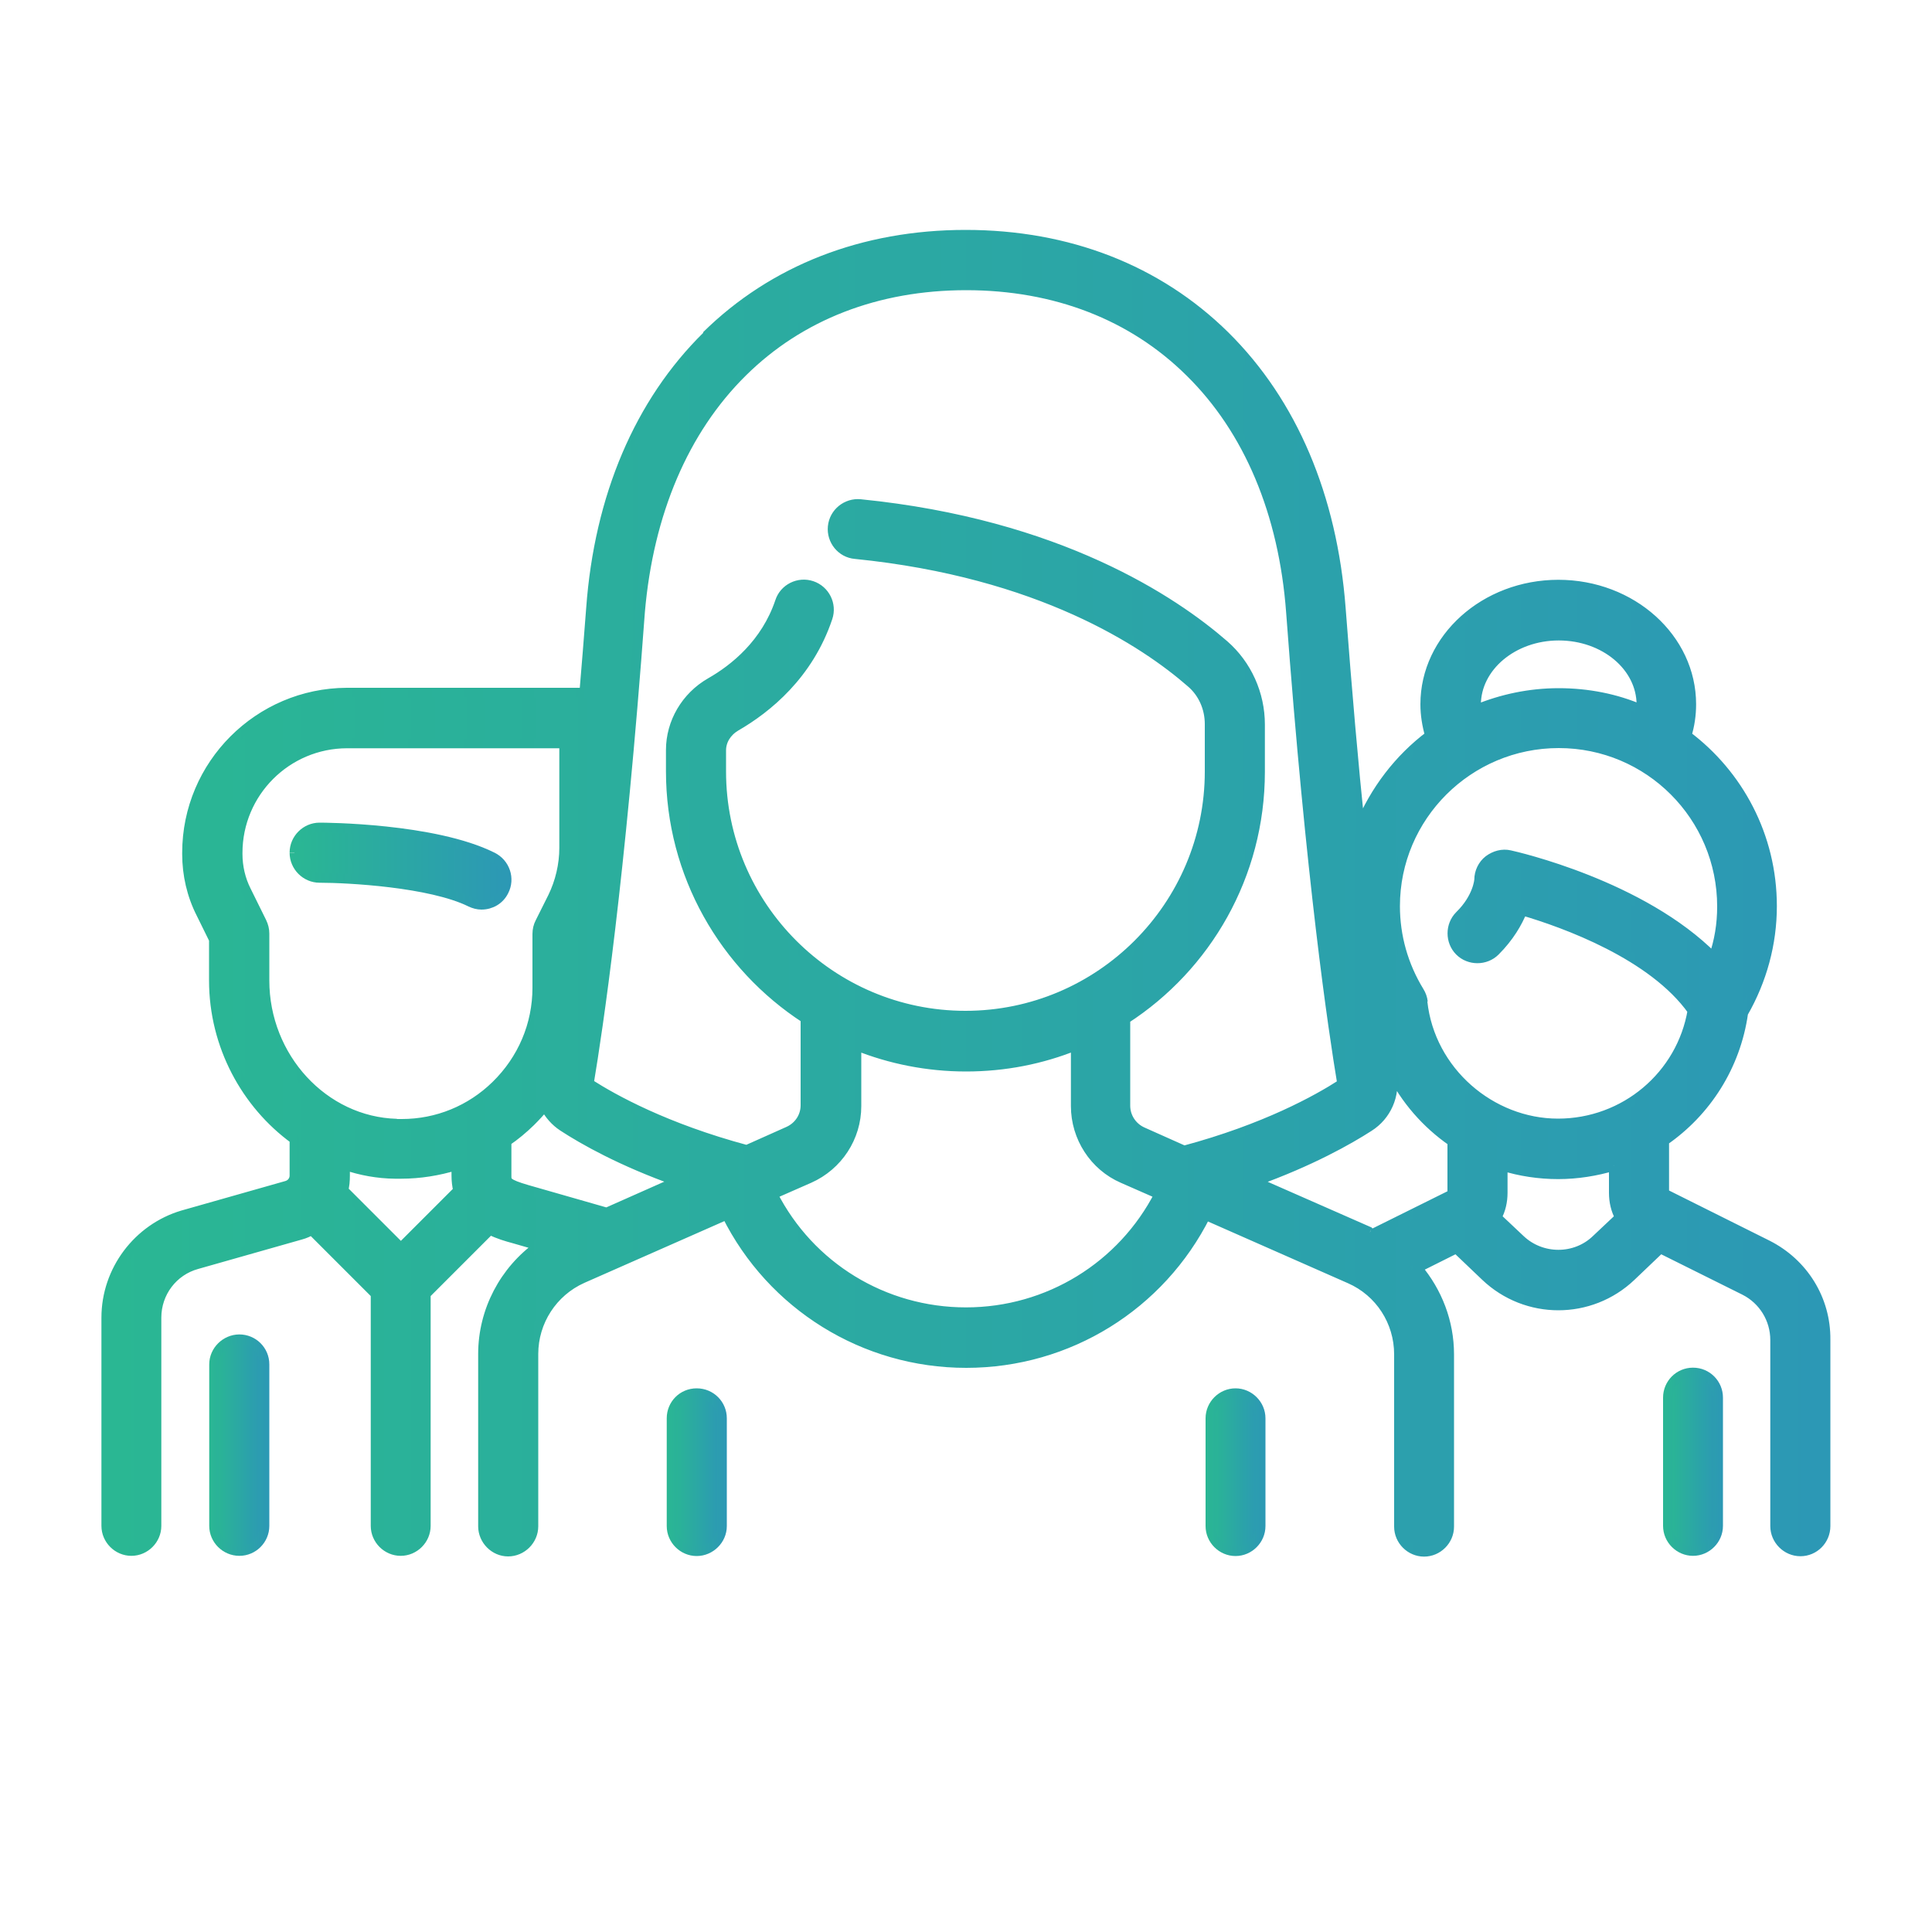
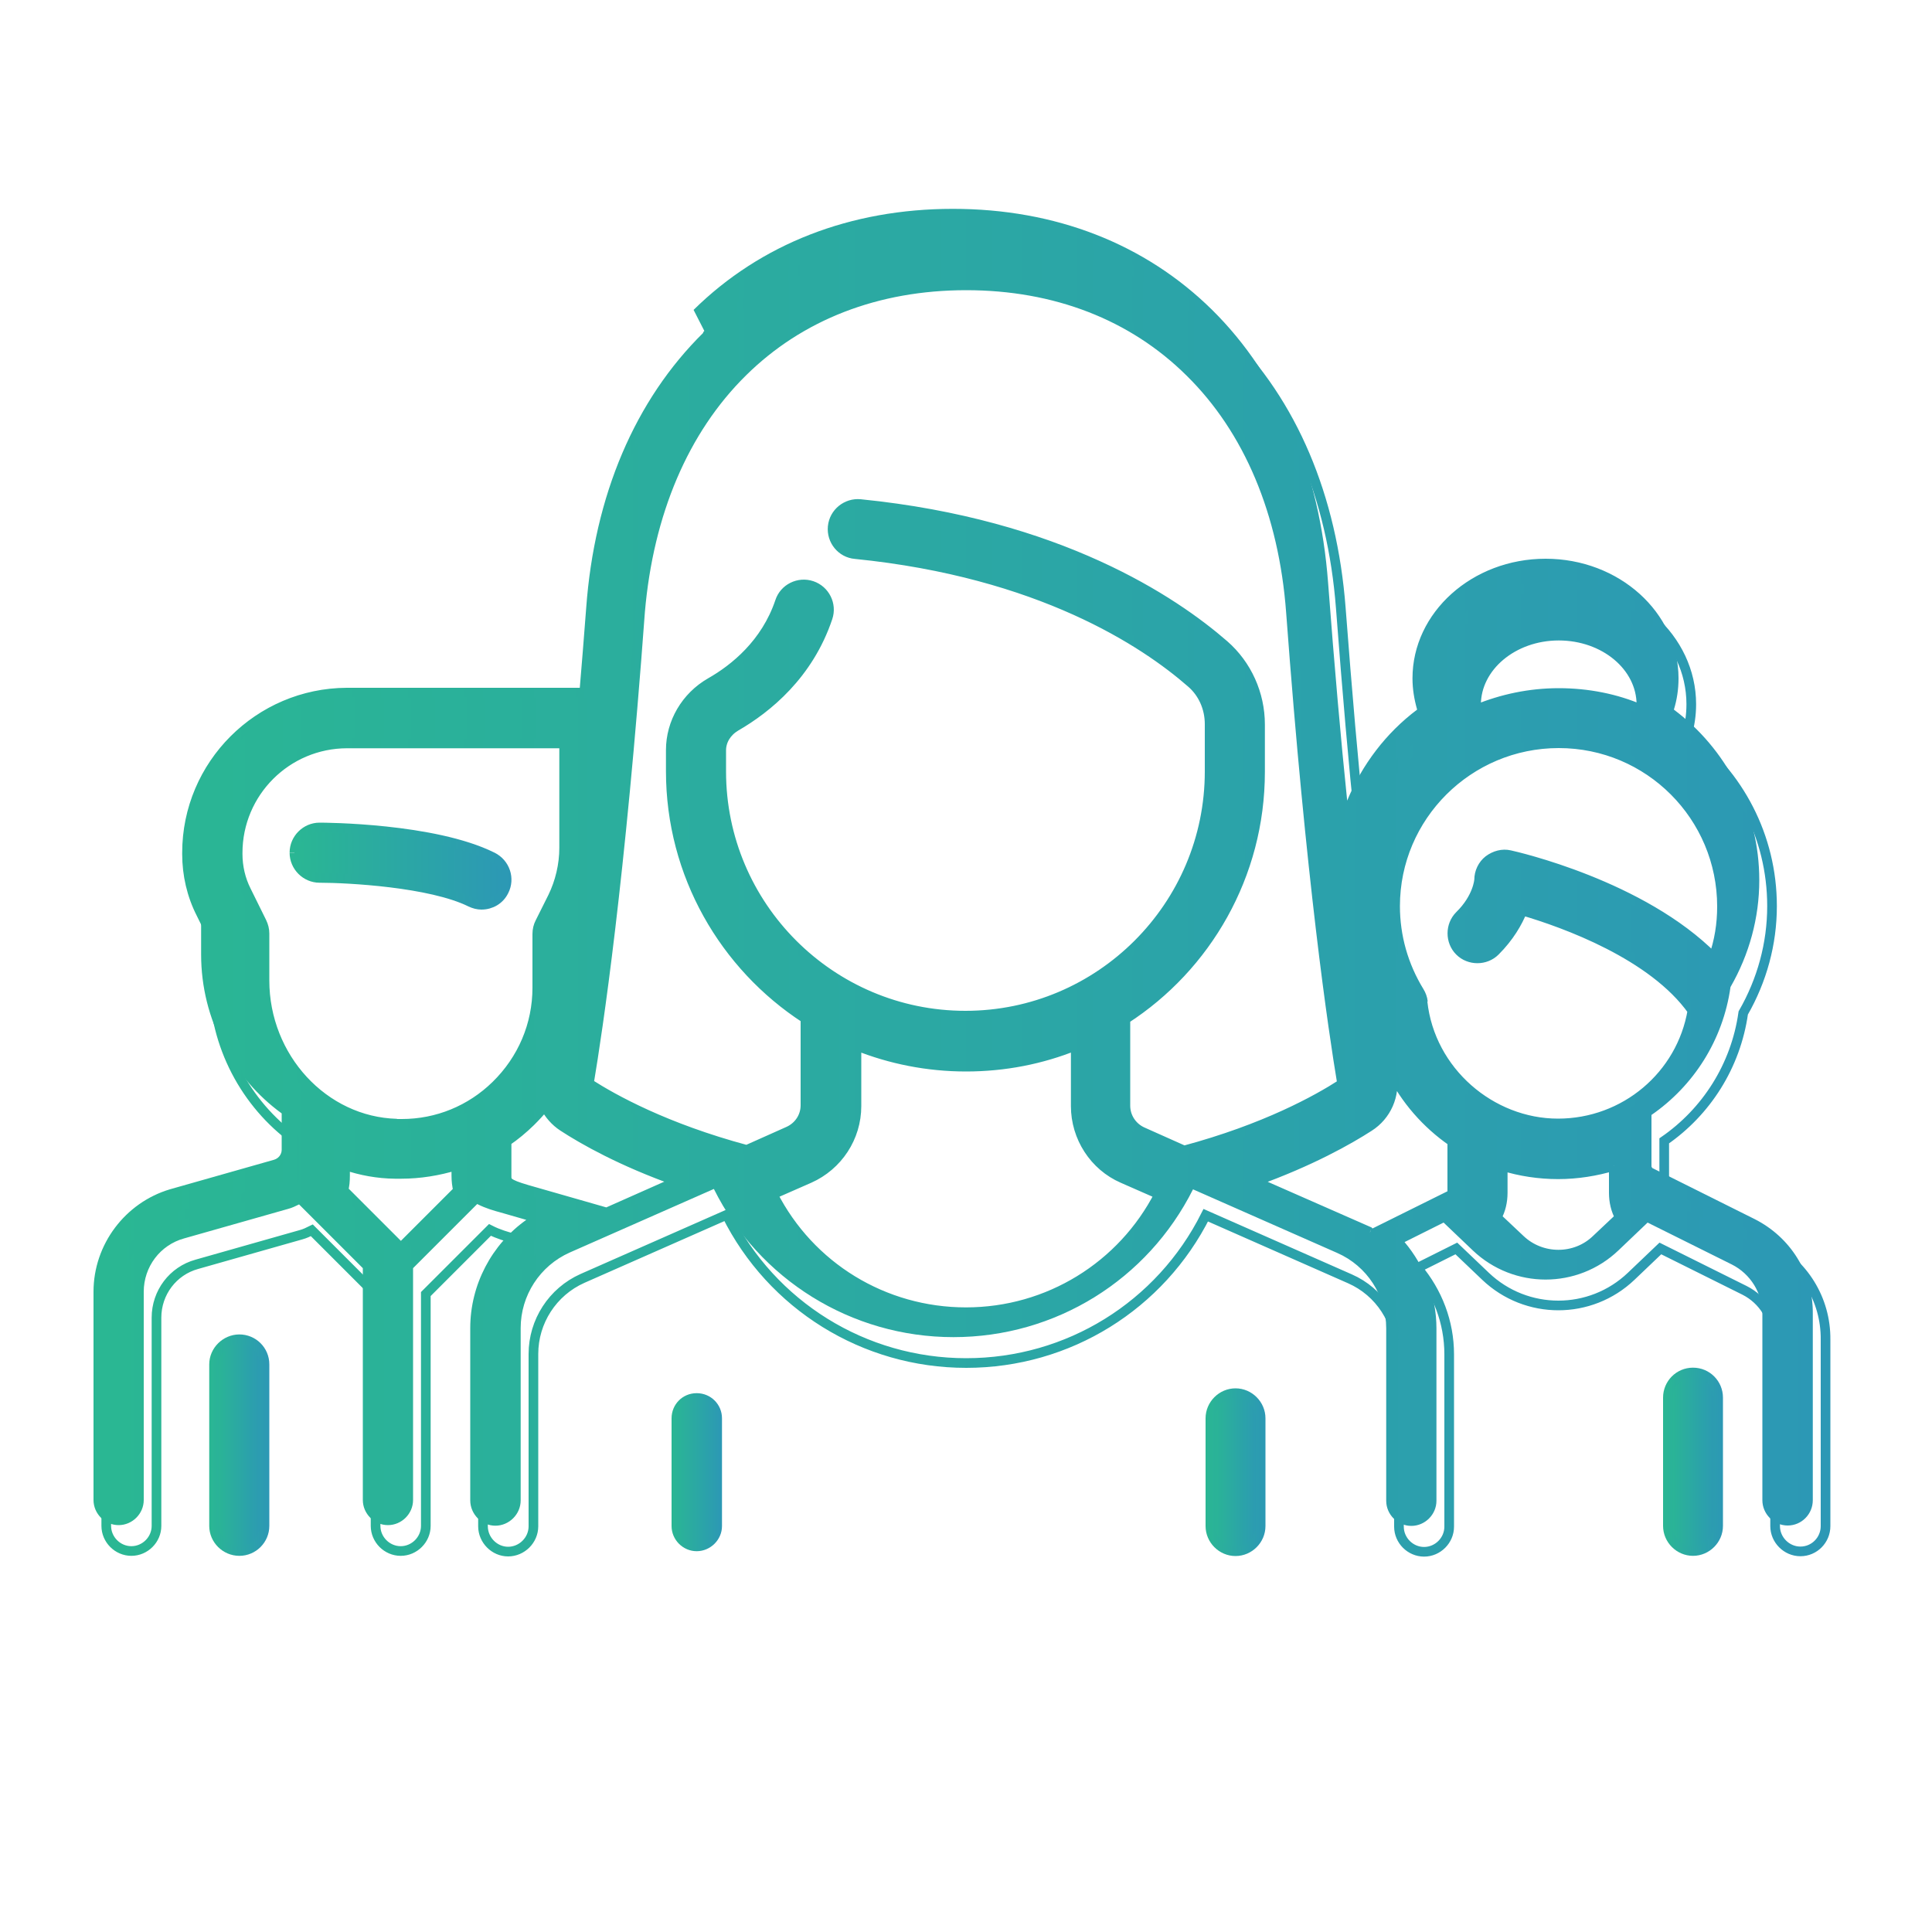
<svg xmlns="http://www.w3.org/2000/svg" xmlns:xlink="http://www.w3.org/1999/xlink" id="Isolation_Mode" data-name="Isolation Mode" viewBox="0 0 100 100">
  <defs>
    <style>
      .cls-1 {
        stroke: url(#linear-gradient-2);
      }

      .cls-1, .cls-2, .cls-3, .cls-4, .cls-5, .cls-6 {
        fill: none;
        stroke-miterlimit: 10;
        stroke-width: .5px;
      }

      .cls-2 {
        stroke: url(#linear-gradient-8);
      }

      .cls-3 {
        stroke: url(#linear-gradient-4);
      }

      .cls-7 {
        fill: url(#linear-gradient-11);
      }

      .cls-4 {
        stroke: url(#linear-gradient-12);
      }

      .cls-8 {
        fill: url(#linear-gradient-5);
      }

      .cls-5 {
        stroke: url(#linear-gradient-10);
      }

      .cls-9 {
        fill: url(#linear-gradient-7);
      }

      .cls-6 {
        stroke: url(#linear-gradient-6);
      }

      .cls-10 {
        fill: url(#linear-gradient-9);
      }

      .cls-11 {
        fill: url(#linear-gradient-3);
      }

      .cls-12 {
        fill: url(#linear-gradient);
      }
    </style>
    <linearGradient id="linear-gradient" x1="34.76" y1="76.2" x2="37.37" y2="76.2" gradientUnits="userSpaceOnUse">
      <stop offset="0" stop-color="#2ab793" />
      <stop offset="1" stop-color="#2c98b5" />
    </linearGradient>
    <linearGradient id="linear-gradient-2" x1="34.51" x2="37.62" xlink:href="#linear-gradient" />
    <linearGradient id="linear-gradient-3" x1="62.65" x2="65.26" xlink:href="#linear-gradient" />
    <linearGradient id="linear-gradient-4" x1="62.4" x2="65.51" xlink:href="#linear-gradient" />
    <linearGradient id="linear-gradient-5" x1="15.24" y1="44.84" x2="26.23" y2="44.84" xlink:href="#linear-gradient" />
    <linearGradient id="linear-gradient-6" x1="14.99" y1="44.84" x2="26.48" y2="44.84" xlink:href="#linear-gradient" />
    <linearGradient id="linear-gradient-7" x1="11.08" y1="74.81" x2="13.69" y2="74.81" xlink:href="#linear-gradient" />
    <linearGradient id="linear-gradient-8" x1="10.83" y1="74.81" x2="13.94" y2="74.81" xlink:href="#linear-gradient" />
    <linearGradient id="linear-gradient-9" x1="5.5" y1="46.24" x2="94.5" y2="46.24" xlink:href="#linear-gradient" />
    <linearGradient id="linear-gradient-10" x1="5.25" y1="46.24" x2="94.75" y2="46.24" xlink:href="#linear-gradient" />
    <linearGradient id="linear-gradient-11" x1="86.33" y1="75.67" x2="88.94" y2="75.67" xlink:href="#linear-gradient" />
    <linearGradient id="linear-gradient-12" x1="86.08" y1="75.67" x2="89.19" y2="75.67" xlink:href="#linear-gradient" />
  </defs>
  <g>
    <path class="cls-12" d="M34.76,73.41v5.58c0,.71.59,1.3,1.3,1.3s1.31-.59,1.31-1.3v-5.58c0-.71-.57-1.3-1.31-1.3s-1.3.59-1.3,1.3" />
-     <path class="cls-1" d="M34.76,73.41v5.58c0,.71.59,1.3,1.3,1.3s1.31-.59,1.31-1.3v-5.58c0-.71-.57-1.3-1.31-1.3s-1.3.59-1.3,1.3" />
  </g>
  <g>
    <path class="cls-11" d="M62.65,73.41v5.58c0,.71.59,1.3,1.3,1.3s1.3-.59,1.3-1.3v-5.58c0-.71-.59-1.3-1.3-1.3s-1.3.59-1.3,1.3" />
    <path class="cls-3" d="M62.65,73.41v5.58c0,.71.59,1.3,1.3,1.3s1.3-.59,1.3-1.3v-5.58c0-.71-.59-1.3-1.3-1.3s-1.3.59-1.3,1.3" />
  </g>
  <g>
    <path class="cls-8" d="M15.24,44.14c0,.71.59,1.3,1.3,1.3,1.48,0,5.74.23,7.81,1.25.19.09.38.14.57.14.49,0,.94-.26,1.16-.71.33-.64.07-1.43-.59-1.76-3.03-1.51-8.71-1.53-8.95-1.53-.71,0-1.3.59-1.3,1.3" />
    <path class="cls-6" d="M15.24,44.14c0,.71.59,1.3,1.3,1.3,1.48,0,5.74.23,7.81,1.25.19.09.38.14.57.14.49,0,.94-.26,1.16-.71.33-.64.07-1.43-.59-1.76-3.03-1.51-8.71-1.53-8.95-1.53-.71,0-1.3.59-1.3,1.3" />
  </g>
  <g>
    <path class="cls-9" d="M11.08,70.62v8.36c0,.71.59,1.3,1.31,1.3s1.3-.59,1.3-1.3v-8.36c0-.73-.59-1.3-1.3-1.3s-1.31.59-1.31,1.3" />
    <path class="cls-2" d="M11.08,70.62v8.36c0,.71.59,1.3,1.31,1.3s1.3-.59,1.3-1.3v-8.36c0-.73-.59-1.3-1.3-1.3s-1.31.59-1.31,1.3" />
  </g>
  <g>
-     <path class="cls-10" d="M83.53,60.35v1.39c0,.45.1.89.31,1.27l-1.22,1.15c-1.08,1.04-2.83,1.04-3.93,0l-1.22-1.15c.21-.38.31-.82.31-1.27v-1.39c.9.28,1.88.43,2.87.43s1.97-.16,2.87-.43M17.77,61.62c.07-.24.09-.5.09-.77v-.54c.82.28,1.69.44,2.59.45h.3c.99,0,1.95-.16,2.87-.44v.52c0,.28.03.54.09.78l-2.96,2.96-2.97-2.97ZM27.28,61.58c-1.06-.31-1.06-.43-1.06-.71v-1.79c.44-.3.85-.64,1.25-1.03.26-.26.5-.52.73-.8.21.42.54.8.94,1.06,1.04.68,3.03,1.81,5.91,2.83l-3.65,1.62-4.12-1.18ZM70.91,63.77l-5.96-2.62c2.9-1.04,4.87-2.16,5.91-2.83.9-.57,1.37-1.63,1.18-2.69-.02-.05-.02-.12-.03-.19.73,1.48,1.83,2.73,3.16,3.65v2.66s-.02.07-.05.09l-4.07,2.02c-.05-.02-.09-.05-.14-.07M55.68,54.12v3.13c0,1.62.96,3.1,2.43,3.74l1.89.83c-1.91,3.72-5.74,6.1-10,6.1s-8.09-2.36-10-6.1l1.89-.83c1.48-.66,2.44-2.12,2.44-3.74v-3.13c1.75.7,3.67,1.09,5.67,1.09s3.91-.38,5.67-1.09M20.54,58.16c-3.79-.1-6.85-3.43-6.85-7.41v-2.43c0-.21-.05-.4-.14-.59l-.8-1.62c-.3-.59-.45-1.25-.45-1.91v-.05c0-3.13,2.54-5.67,5.67-5.67h11.23v5.41c0,.87-.21,1.76-.59,2.54l-.66,1.32c-.09.17-.14.38-.14.59v2.78c0,1.93-.77,3.72-2.14,5.06-1.31,1.28-3.04,1.99-4.87,1.99-.09,0-.17,0-.26,0M73.65,51.86c-.02-.19-.09-.38-.19-.54-.82-1.34-1.25-2.85-1.25-4.42,0-4.64,3.79-8.43,8.47-8.43s8.45,3.79,8.45,8.45c0,.91-.14,1.79-.44,2.64-3.7-3.75-10.22-5.23-10.54-5.3-.38-.09-.78.02-1.1.26-.31.24-.49.63-.49,1.01,0,0-.05.92-1.01,1.86-.5.5-.5,1.34,0,1.84.5.5,1.34.5,1.84,0,.73-.73,1.16-1.48,1.41-2.1,2.19.64,6.75,2.29,8.8,5.18-.57,3.36-3.5,5.84-6.96,5.84s-6.62-2.69-7.01-6.29M76.4,36.48c0-1.96,1.91-3.58,4.28-3.58s4.28,1.6,4.28,3.58c0,.09,0,.16-.02.24-1.3-.56-2.75-.85-4.26-.85s-2.94.31-4.26.85c-.02-.09-.02-.16-.02-.24M30.52,56.09s-.03-.03-.03-.07c.45-2.69,1.62-10.45,2.64-24.36.44-5.09,2.26-9.4,5.3-12.4,2.97-2.94,6.97-4.49,11.58-4.49s8.61,1.55,11.58,4.49c3.04,2.99,4.85,7.3,5.23,12.43,1.03,13.91,2.19,21.66,2.64,24.36,0,.03,0,.05-.03.07-1.24.8-3.93,2.3-8.14,3.43l-2.15-.96c-.54-.24-.89-.77-.89-1.36v-4.48c4.19-2.71,6.97-7.44,6.97-12.8v-2.45c0-1.58-.68-3.09-1.86-4.12-2.62-2.28-8.55-6.26-18.83-7.29-.71-.07-1.36.45-1.43,1.17-.07.71.45,1.36,1.17,1.42,9.56.96,14.99,4.57,17.38,6.66.61.52.96,1.3.96,2.14v2.45c0,6.97-5.67,12.64-12.64,12.64s-12.64-5.67-12.64-12.64v-1.09c0-.5.28-.96.75-1.24,1.63-.94,3.77-2.68,4.76-5.63.23-.68-.14-1.42-.82-1.65-.68-.23-1.43.14-1.65.82-.73,2.17-2.35,3.48-3.6,4.19-1.27.73-2.05,2.07-2.05,3.49v1.1c0,5.35,2.78,10.08,6.97,12.8v4.49c0,.59-.35,1.11-.89,1.35l-2.15.96c-4.21-1.13-6.89-2.62-8.14-3.42M36.59,17.39c-3.5,3.44-5.58,8.33-6,14.1-.12,1.53-.23,2.99-.35,4.36h-12.29c-4.55.02-8.27,3.72-8.27,8.29v.07c0,1.06.24,2.12.73,3.08l.66,1.34v2.12c0,3.37,1.67,6.4,4.17,8.22v1.88c0,.24-.16.45-.4.52l-5.39,1.53c-2.31.69-3.95,2.85-3.95,5.3v10.78c0,.71.59,1.3,1.3,1.3s1.3-.59,1.3-1.3v-10.78c0-1.29.85-2.42,2.09-2.76l5.39-1.53c.19-.05.38-.14.56-.23l3.3,3.3v12c0,.71.59,1.3,1.3,1.3s1.3-.59,1.3-1.3v-12l3.32-3.32c.45.23.89.35,1.22.44l1.32.38c-1.79,1.27-2.9,3.36-2.9,5.6v8.92c0,.71.59,1.31,1.3,1.31s1.31-.59,1.31-1.31v-8.92c0-1.68.99-3.22,2.54-3.91l7.46-3.29c2.33,4.68,7.11,7.67,12.4,7.67s10.05-2.97,12.4-7.65l7.46,3.29c1.55.68,2.54,2.21,2.54,3.91v8.92c0,.71.59,1.3,1.3,1.3s1.3-.59,1.3-1.3v-8.92c0-1.67-.61-3.23-1.65-4.47l2.02-1.01,1.51,1.44c1.06,1.01,2.42,1.51,3.77,1.51s2.71-.5,3.77-1.51l1.51-1.44,4.36,2.17c.97.49,1.58,1.48,1.58,2.57v9.63c0,.71.59,1.31,1.31,1.31s1.3-.59,1.3-1.31v-9.65c.02-2.09-1.15-3.96-3.01-4.9l-5.29-2.64s-.05-.05-.05-.09v-2.66c2.17-1.5,3.7-3.86,4.09-6.62.97-1.69,1.49-3.58,1.49-5.53,0-3.62-1.74-6.82-4.42-8.83.16-.52.24-1.06.24-1.62,0-3.41-3.08-6.19-6.88-6.19s-6.89,2.78-6.89,6.19c0,.56.09,1.09.24,1.62-1.6,1.2-2.85,2.84-3.62,4.71-.33-3.18-.66-6.94-.99-11.3-.44-5.77-2.5-10.64-6-14.1-3.48-3.43-8.12-5.23-13.42-5.23s-9.95,1.81-13.42,5.23" />
+     <path class="cls-10" d="M83.53,60.35v1.39c0,.45.1.89.31,1.27l-1.22,1.15c-1.08,1.04-2.83,1.04-3.93,0l-1.22-1.15c.21-.38.31-.82.31-1.27v-1.39c.9.28,1.88.43,2.87.43s1.97-.16,2.87-.43M17.77,61.62c.07-.24.09-.5.09-.77v-.54c.82.28,1.69.44,2.59.45h.3c.99,0,1.95-.16,2.87-.44v.52c0,.28.03.54.09.78l-2.96,2.96-2.97-2.97ZM27.28,61.58c-1.06-.31-1.06-.43-1.06-.71v-1.79c.44-.3.85-.64,1.25-1.03.26-.26.5-.52.73-.8.21.42.54.8.94,1.06,1.04.68,3.03,1.81,5.91,2.83l-3.65,1.62-4.12-1.18ZM70.91,63.77l-5.96-2.62c2.9-1.04,4.87-2.16,5.91-2.83.9-.57,1.37-1.63,1.18-2.69-.02-.05-.02-.12-.03-.19.73,1.48,1.83,2.73,3.16,3.65v2.66s-.02.07-.05.09l-4.07,2.02c-.05-.02-.09-.05-.14-.07M55.68,54.12v3.13c0,1.62.96,3.1,2.43,3.74l1.89.83c-1.91,3.72-5.74,6.1-10,6.1s-8.09-2.36-10-6.1l1.89-.83c1.48-.66,2.44-2.12,2.44-3.74v-3.13c1.75.7,3.67,1.09,5.67,1.09s3.91-.38,5.67-1.09M20.54,58.16c-3.79-.1-6.85-3.43-6.85-7.41v-2.43c0-.21-.05-.4-.14-.59l-.8-1.62c-.3-.59-.45-1.25-.45-1.91v-.05c0-3.13,2.54-5.67,5.67-5.67h11.23v5.41c0,.87-.21,1.76-.59,2.54l-.66,1.32c-.09.17-.14.38-.14.59v2.78c0,1.93-.77,3.72-2.14,5.06-1.31,1.28-3.04,1.99-4.87,1.99-.09,0-.17,0-.26,0M73.65,51.86c-.02-.19-.09-.38-.19-.54-.82-1.34-1.25-2.85-1.25-4.42,0-4.64,3.79-8.43,8.47-8.43s8.45,3.79,8.45,8.45c0,.91-.14,1.79-.44,2.64-3.7-3.75-10.22-5.23-10.54-5.3-.38-.09-.78.02-1.1.26-.31.24-.49.63-.49,1.01,0,0-.05.92-1.01,1.86-.5.5-.5,1.34,0,1.84.5.5,1.34.5,1.84,0,.73-.73,1.16-1.48,1.41-2.1,2.19.64,6.75,2.29,8.8,5.18-.57,3.36-3.5,5.84-6.96,5.84s-6.62-2.69-7.01-6.29M76.4,36.48c0-1.96,1.91-3.58,4.28-3.58s4.28,1.6,4.28,3.58c0,.09,0,.16-.02.24-1.3-.56-2.75-.85-4.26-.85s-2.94.31-4.26.85c-.02-.09-.02-.16-.02-.24M30.52,56.09s-.03-.03-.03-.07c.45-2.69,1.62-10.45,2.64-24.36.44-5.09,2.26-9.4,5.3-12.4,2.97-2.94,6.97-4.49,11.58-4.49s8.61,1.55,11.58,4.49c3.04,2.99,4.85,7.3,5.23,12.43,1.03,13.91,2.19,21.66,2.64,24.36,0,.03,0,.05-.03.07-1.24.8-3.93,2.3-8.14,3.43l-2.15-.96c-.54-.24-.89-.77-.89-1.36v-4.48c4.19-2.71,6.97-7.44,6.97-12.8v-2.45c0-1.58-.68-3.09-1.86-4.12-2.62-2.28-8.55-6.26-18.83-7.29-.71-.07-1.36.45-1.43,1.17-.07.71.45,1.36,1.17,1.42,9.56.96,14.99,4.57,17.38,6.66.61.52.96,1.3.96,2.14v2.45c0,6.97-5.67,12.64-12.64,12.64s-12.64-5.67-12.64-12.64v-1.09c0-.5.28-.96.75-1.24,1.63-.94,3.77-2.68,4.76-5.63.23-.68-.14-1.42-.82-1.65-.68-.23-1.43.14-1.65.82-.73,2.17-2.35,3.48-3.6,4.19-1.27.73-2.05,2.07-2.05,3.49v1.1c0,5.35,2.78,10.08,6.97,12.8v4.49c0,.59-.35,1.11-.89,1.35l-2.15.96c-4.21-1.13-6.89-2.62-8.14-3.42M36.59,17.39c-3.5,3.44-5.58,8.33-6,14.1-.12,1.53-.23,2.99-.35,4.36h-12.29c-4.55.02-8.27,3.72-8.27,8.29v.07c0,1.06.24,2.12.73,3.08v2.12c0,3.37,1.67,6.4,4.17,8.22v1.88c0,.24-.16.45-.4.52l-5.39,1.53c-2.31.69-3.95,2.85-3.95,5.3v10.78c0,.71.59,1.3,1.3,1.3s1.3-.59,1.3-1.3v-10.78c0-1.29.85-2.42,2.09-2.76l5.39-1.53c.19-.05.38-.14.56-.23l3.3,3.3v12c0,.71.59,1.3,1.3,1.3s1.3-.59,1.3-1.3v-12l3.32-3.32c.45.23.89.35,1.22.44l1.32.38c-1.79,1.27-2.9,3.36-2.9,5.6v8.92c0,.71.59,1.31,1.3,1.31s1.31-.59,1.31-1.31v-8.92c0-1.68.99-3.22,2.54-3.91l7.46-3.29c2.33,4.68,7.11,7.67,12.4,7.67s10.05-2.97,12.4-7.65l7.46,3.29c1.55.68,2.54,2.21,2.54,3.91v8.92c0,.71.59,1.3,1.3,1.3s1.3-.59,1.3-1.3v-8.92c0-1.67-.61-3.23-1.65-4.47l2.02-1.01,1.51,1.44c1.06,1.01,2.42,1.51,3.77,1.51s2.71-.5,3.77-1.51l1.51-1.44,4.36,2.17c.97.49,1.58,1.48,1.58,2.57v9.63c0,.71.59,1.31,1.31,1.31s1.3-.59,1.3-1.31v-9.65c.02-2.09-1.15-3.96-3.01-4.9l-5.29-2.64s-.05-.05-.05-.09v-2.66c2.17-1.5,3.7-3.86,4.09-6.62.97-1.69,1.49-3.58,1.49-5.53,0-3.62-1.74-6.82-4.42-8.83.16-.52.24-1.06.24-1.62,0-3.41-3.08-6.19-6.88-6.19s-6.89,2.78-6.89,6.19c0,.56.09,1.09.24,1.62-1.6,1.2-2.85,2.84-3.62,4.71-.33-3.18-.66-6.94-.99-11.3-.44-5.77-2.5-10.64-6-14.1-3.48-3.43-8.12-5.23-13.42-5.23s-9.95,1.81-13.42,5.23" />
    <path class="cls-5" d="M83.53,60.35v1.39c0,.45.1.89.31,1.27l-1.22,1.15c-1.08,1.04-2.83,1.04-3.93,0l-1.22-1.15c.21-.38.31-.82.31-1.27v-1.39c.9.28,1.88.43,2.87.43s1.97-.16,2.87-.43M17.77,61.62c.07-.24.09-.5.09-.77v-.54c.82.28,1.69.44,2.59.45h.3c.99,0,1.95-.16,2.87-.44v.52c0,.28.03.54.09.78l-2.96,2.96-2.97-2.97ZM27.28,61.58c-1.06-.31-1.06-.43-1.06-.71v-1.79c.44-.3.85-.64,1.25-1.03.26-.26.5-.52.73-.8.21.42.54.8.94,1.06,1.04.68,3.03,1.81,5.91,2.83l-3.65,1.62-4.12-1.18ZM70.91,63.77l-5.96-2.62c2.9-1.04,4.87-2.16,5.91-2.83.9-.57,1.37-1.63,1.18-2.69-.02-.05-.02-.12-.03-.19.73,1.48,1.83,2.73,3.16,3.65v2.66s-.02.07-.05.09l-4.07,2.02c-.05-.02-.09-.05-.14-.07M55.68,54.12v3.13c0,1.62.96,3.1,2.43,3.74l1.89.83c-1.91,3.72-5.74,6.1-10,6.1s-8.09-2.36-10-6.1l1.89-.83c1.48-.66,2.44-2.12,2.44-3.74v-3.13c1.75.7,3.67,1.09,5.67,1.09s3.91-.38,5.67-1.09M20.54,58.16c-3.79-.1-6.85-3.43-6.85-7.41v-2.43c0-.21-.05-.4-.14-.59l-.8-1.62c-.3-.59-.45-1.25-.45-1.91v-.05c0-3.13,2.54-5.67,5.67-5.67h11.23v5.41c0,.87-.21,1.76-.59,2.54l-.66,1.32c-.09.17-.14.38-.14.59v2.78c0,1.93-.77,3.72-2.14,5.06-1.31,1.28-3.04,1.99-4.87,1.99-.09,0-.17,0-.26,0M73.65,51.86c-.02-.19-.09-.38-.19-.54-.82-1.34-1.25-2.85-1.25-4.42,0-4.64,3.79-8.43,8.47-8.43s8.45,3.79,8.45,8.45c0,.91-.14,1.79-.44,2.64-3.7-3.75-10.22-5.23-10.54-5.3-.38-.09-.78.02-1.1.26-.31.24-.49.63-.49,1.01,0,0-.05.92-1.01,1.86-.5.5-.5,1.34,0,1.84.5.5,1.34.5,1.84,0,.73-.73,1.16-1.48,1.41-2.1,2.19.64,6.75,2.29,8.8,5.18-.57,3.36-3.5,5.84-6.96,5.84s-6.62-2.69-7.01-6.29M76.4,36.48c0-1.96,1.91-3.58,4.28-3.58s4.28,1.6,4.28,3.58c0,.09,0,.16-.02.24-1.3-.56-2.75-.85-4.26-.85s-2.94.31-4.26.85c-.02-.09-.02-.16-.02-.24M30.52,56.09s-.03-.03-.03-.07c.45-2.69,1.62-10.45,2.64-24.36.44-5.09,2.26-9.4,5.3-12.4,2.97-2.94,6.97-4.49,11.58-4.49s8.61,1.55,11.58,4.49c3.04,2.99,4.85,7.3,5.23,12.43,1.03,13.91,2.19,21.66,2.64,24.36,0,.03,0,.05-.03.07-1.24.8-3.93,2.3-8.14,3.43l-2.15-.96c-.54-.24-.89-.77-.89-1.36v-4.48c4.19-2.71,6.97-7.44,6.97-12.8v-2.45c0-1.58-.68-3.09-1.86-4.12-2.62-2.28-8.55-6.26-18.83-7.29-.71-.07-1.36.45-1.43,1.17-.07.71.45,1.36,1.17,1.42,9.56.96,14.99,4.57,17.38,6.66.61.52.96,1.3.96,2.14v2.45c0,6.97-5.67,12.64-12.64,12.64s-12.64-5.67-12.64-12.64v-1.09c0-.5.28-.96.75-1.24,1.63-.94,3.77-2.68,4.76-5.63.23-.68-.14-1.42-.82-1.65-.68-.23-1.43.14-1.65.82-.73,2.17-2.35,3.48-3.6,4.19-1.27.73-2.05,2.07-2.05,3.49v1.1c0,5.35,2.78,10.08,6.97,12.8v4.49c0,.59-.35,1.11-.89,1.35l-2.15.96c-4.21-1.13-6.89-2.62-8.14-3.42M36.59,17.39c-3.5,3.44-5.58,8.33-6,14.1-.12,1.53-.23,2.99-.35,4.36h-12.29c-4.55.02-8.27,3.72-8.27,8.29v.07c0,1.06.24,2.12.73,3.08l.66,1.34v2.12c0,3.37,1.67,6.4,4.17,8.22v1.88c0,.24-.16.45-.4.52l-5.39,1.53c-2.31.69-3.95,2.85-3.95,5.3v10.78c0,.71.59,1.3,1.3,1.3s1.3-.59,1.3-1.3v-10.78c0-1.29.85-2.42,2.09-2.76l5.39-1.53c.19-.05.38-.14.56-.23l3.3,3.3v12c0,.71.59,1.3,1.3,1.3s1.3-.59,1.3-1.3v-12l3.32-3.32c.45.23.89.35,1.22.44l1.32.38c-1.79,1.27-2.9,3.36-2.9,5.6v8.92c0,.71.59,1.31,1.3,1.31s1.31-.59,1.31-1.31v-8.92c0-1.68.99-3.22,2.54-3.91l7.46-3.29c2.33,4.68,7.11,7.67,12.4,7.67s10.05-2.97,12.4-7.65l7.46,3.29c1.55.68,2.54,2.21,2.54,3.91v8.92c0,.71.59,1.3,1.3,1.3s1.3-.59,1.3-1.3v-8.92c0-1.67-.61-3.23-1.65-4.47l2.02-1.01,1.51,1.44c1.06,1.01,2.42,1.51,3.77,1.51s2.71-.5,3.77-1.51l1.51-1.44,4.36,2.17c.97.49,1.58,1.48,1.58,2.57v9.63c0,.71.59,1.31,1.31,1.31s1.3-.59,1.3-1.31v-9.65c.02-2.09-1.15-3.96-3.01-4.9l-5.29-2.64s-.05-.05-.05-.09v-2.66c2.17-1.5,3.7-3.86,4.09-6.62.97-1.69,1.49-3.58,1.49-5.53,0-3.62-1.74-6.82-4.42-8.83.16-.52.24-1.06.24-1.62,0-3.41-3.08-6.19-6.88-6.19s-6.89,2.78-6.89,6.19c0,.56.09,1.09.24,1.62-1.6,1.2-2.85,2.84-3.62,4.71-.33-3.18-.66-6.94-.99-11.3-.44-5.77-2.5-10.64-6-14.1-3.48-3.43-8.12-5.23-13.42-5.23s-9.95,1.81-13.42,5.23" />
  </g>
  <g>
    <path class="cls-7" d="M86.33,72.34v6.64c0,.71.59,1.3,1.3,1.3s1.3-.59,1.3-1.3v-6.64c0-.71-.57-1.3-1.3-1.3s-1.3.59-1.3,1.3" />
    <path class="cls-4" d="M86.33,72.34v6.64c0,.71.59,1.3,1.3,1.3s1.3-.59,1.3-1.3v-6.64c0-.71-.57-1.3-1.3-1.3s-1.3.59-1.3,1.3" />
  </g>
</svg>